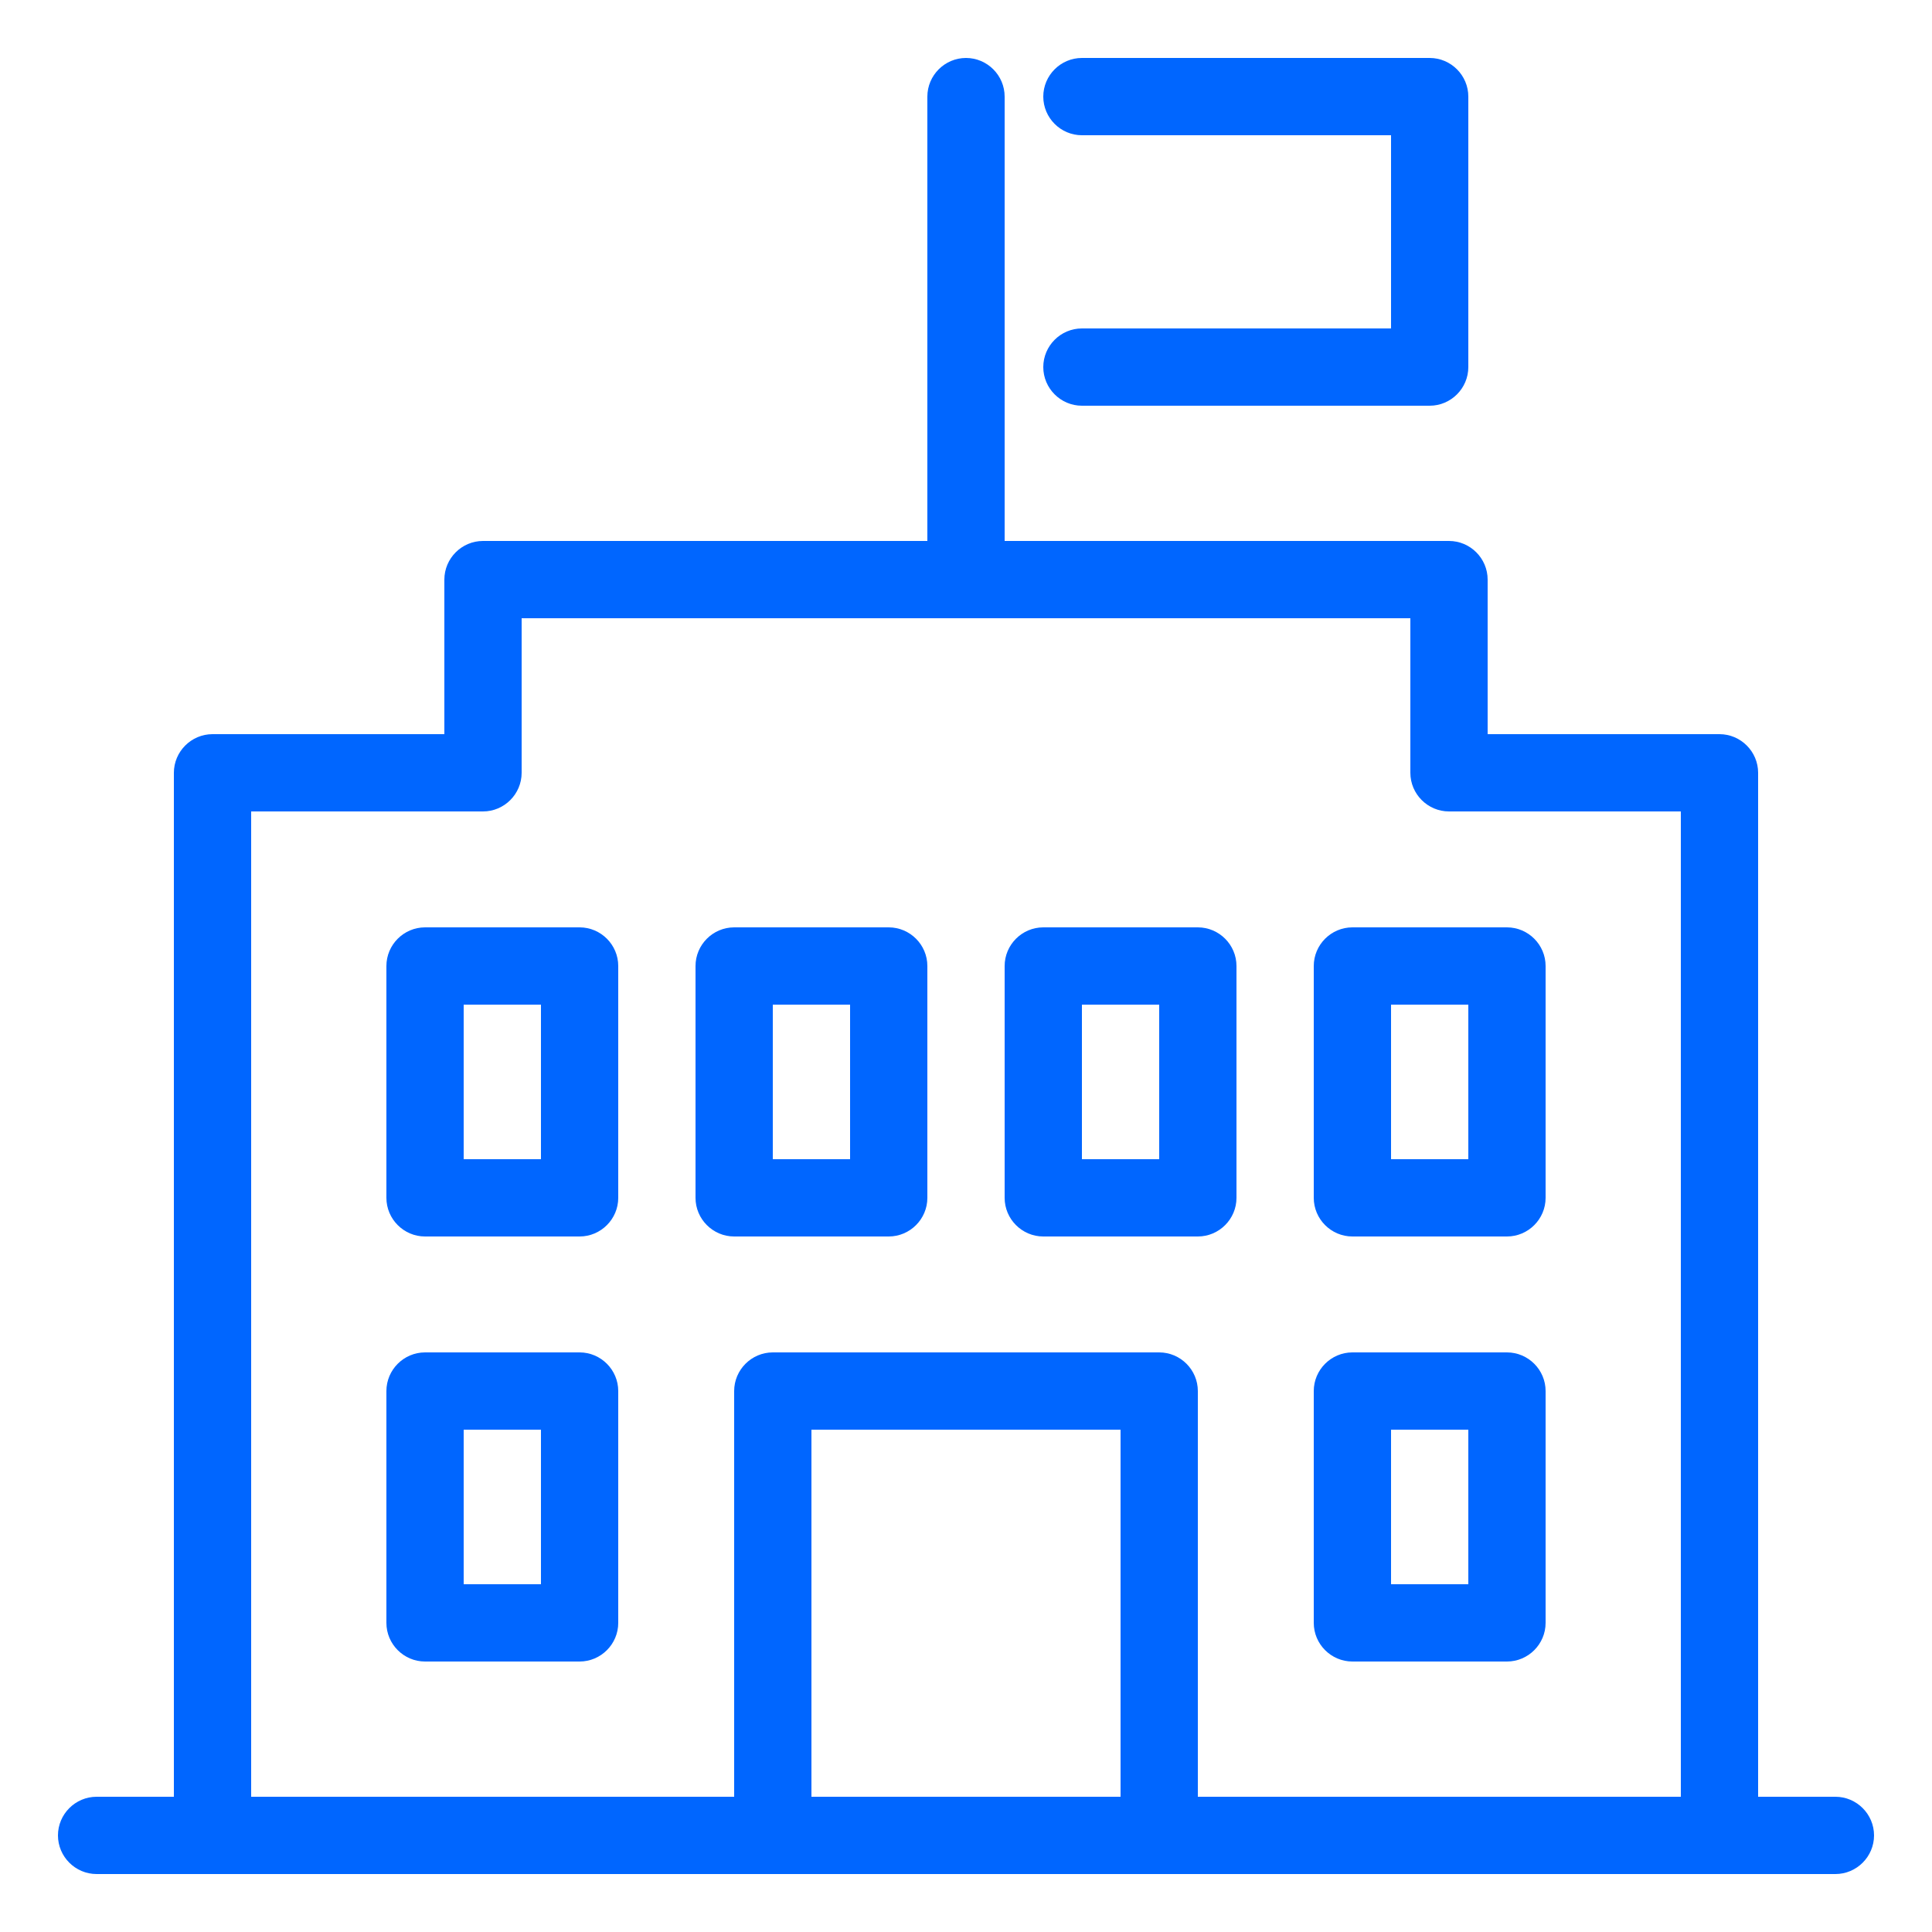
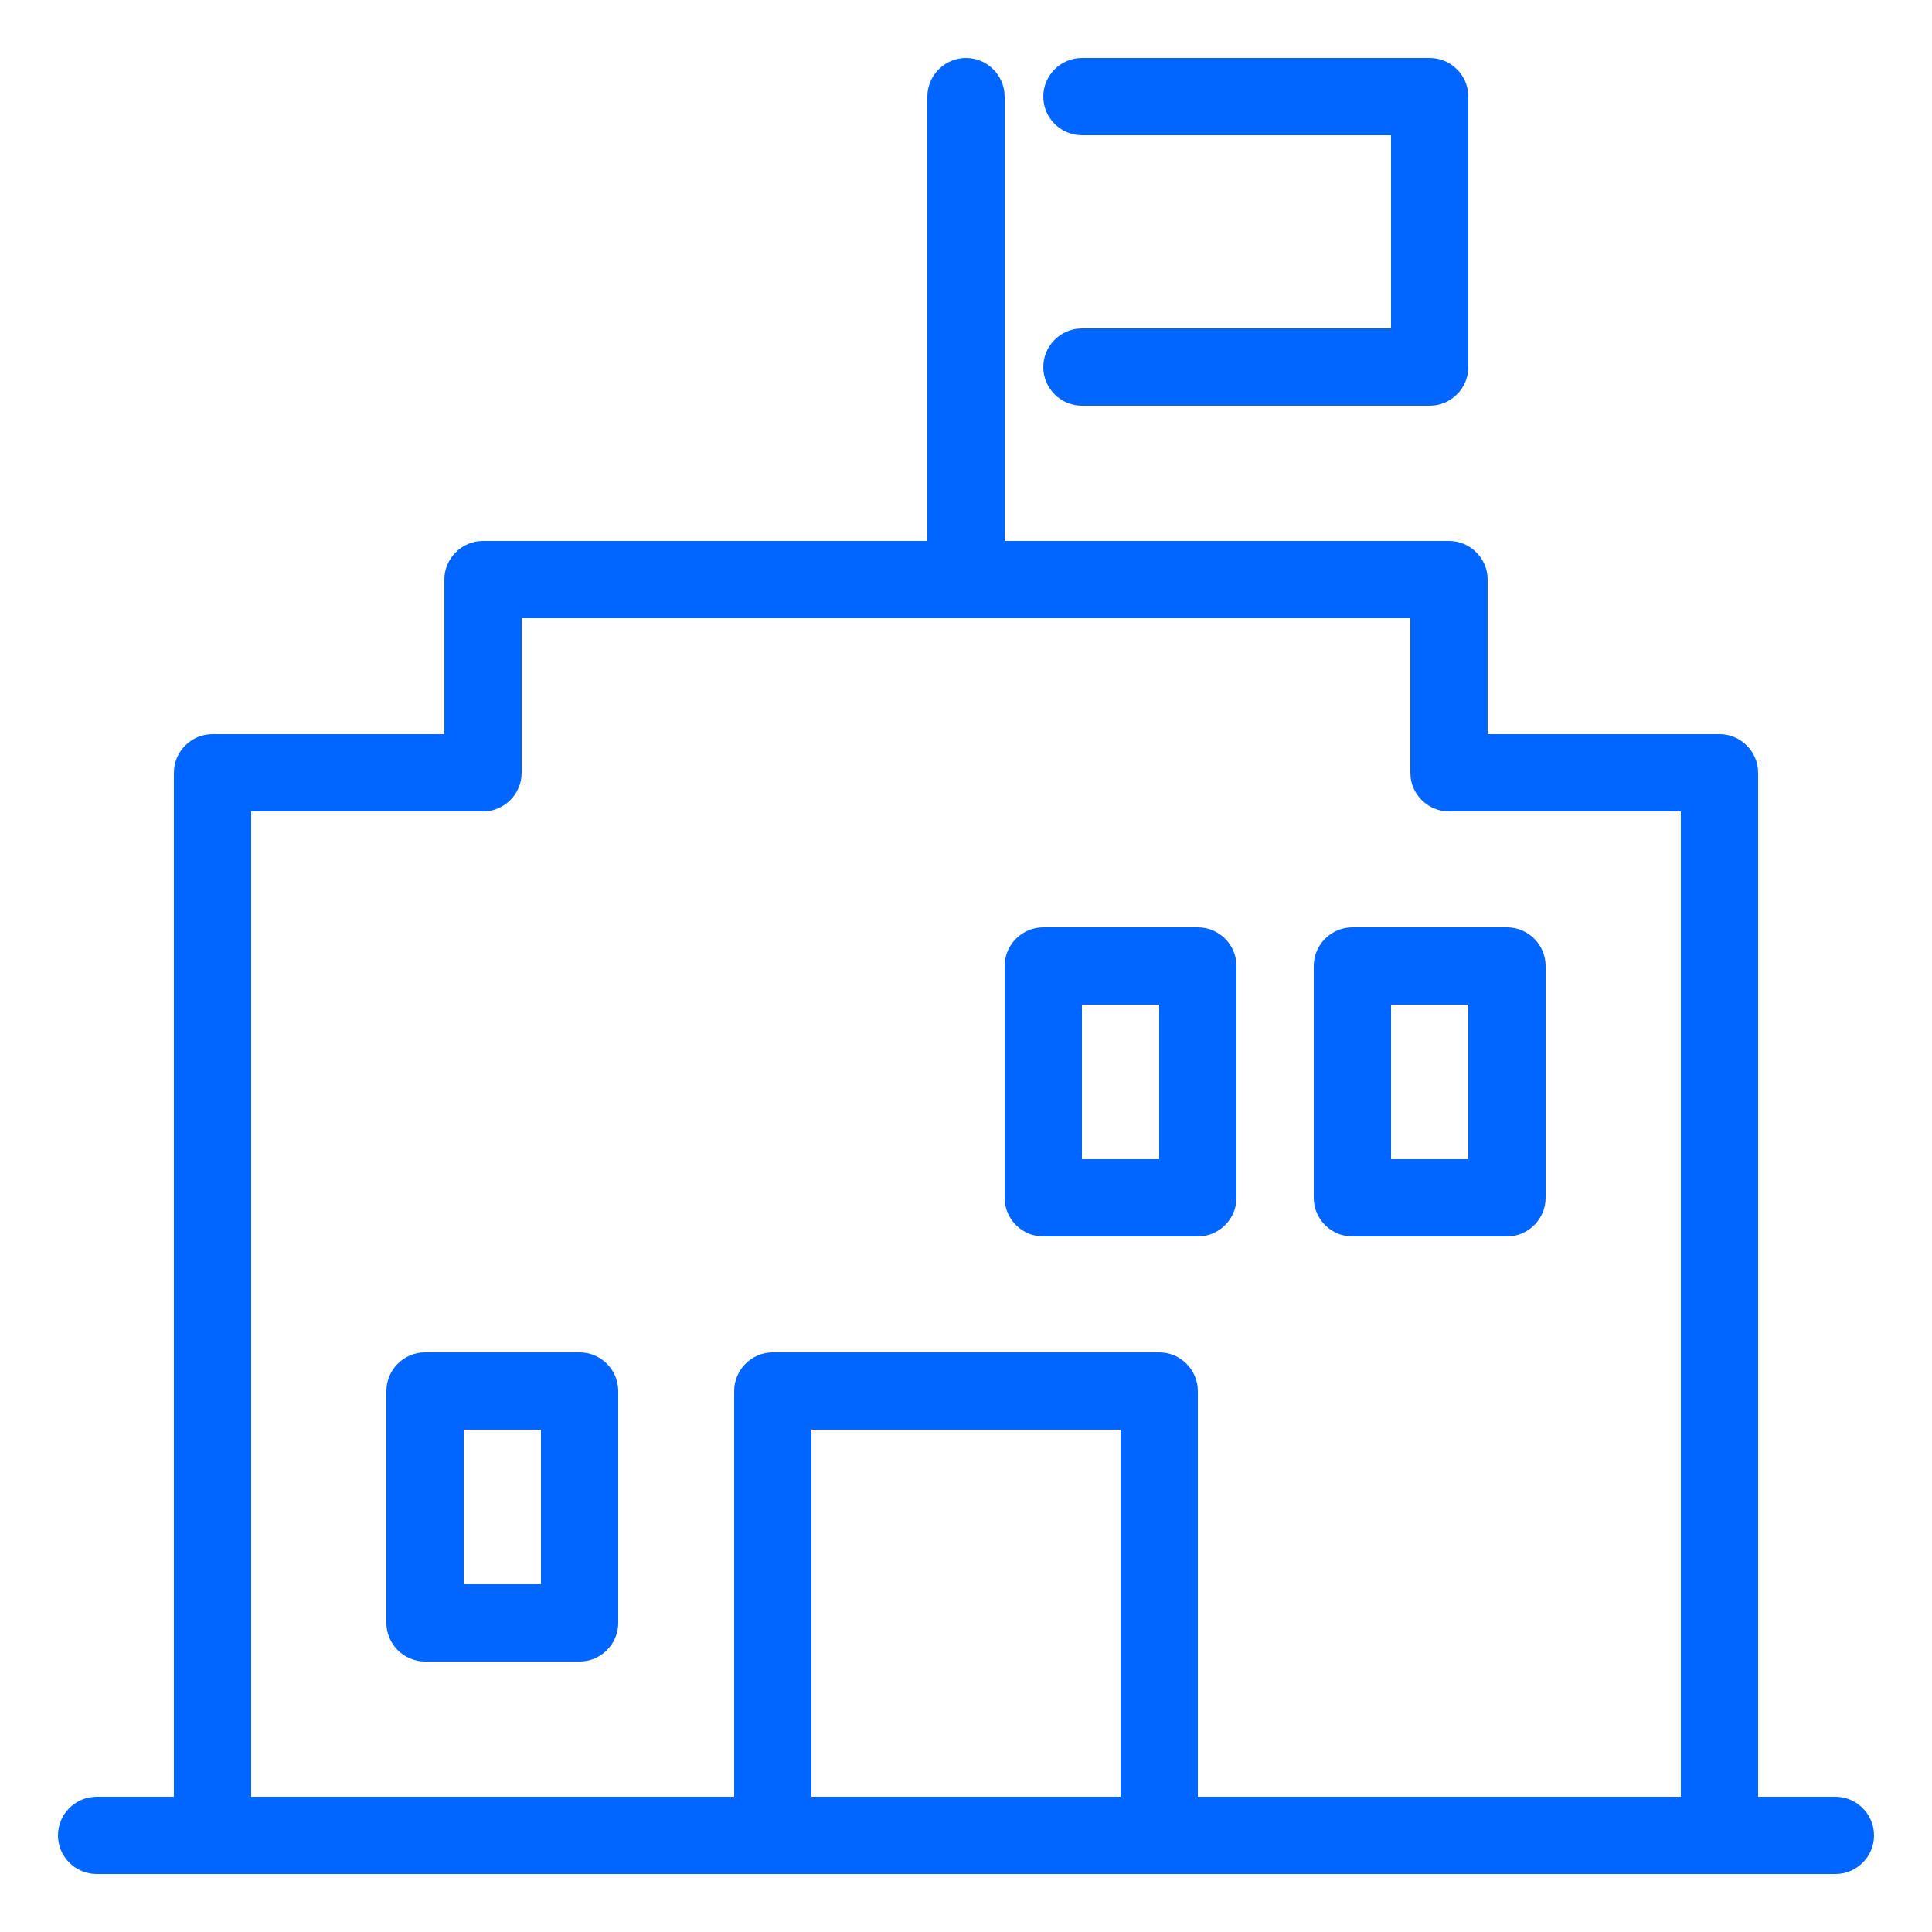
<svg xmlns="http://www.w3.org/2000/svg" version="1.1" id="レイヤー_1" x="0px" y="0px" width="100px" height="100px" viewBox="0 0 100 100" style="enable-background:new 0 0 100 100;" xml:space="preserve">
  <style type="text/css">
	.st0{fill:#0066FF;}
</style>
  <g>
    <path class="st0" d="M95,93h-4V40c0-1.1-0.9-2-2-2H77v-8c0-1.1-0.9-2-2-2H52V5c0-1.1-0.9-2-2-2s-2,0.9-2,2v23H25c-1.1,0-2,0.9-2,2   v8H11c-1.1,0-2,0.9-2,2v53H5c-1.1,0-2,0.9-2,2s0.9,2,2,2h90c1.1,0,2-0.9,2-2S96.1,93,95,93z M13,42h12c1.1,0,2-0.9,2-2v-8h46v8   c0,1.1,0.9,2,2,2h12v51H62V72c0-1.1-0.9-2-2-2H40c-1.1,0-2,0.9-2,2v21H13V42z M58,93H42V74h16V93z" />
    <path class="st0" d="M56,17c-1.1,0-2,0.9-2,2s0.9,2,2,2h18c1.1,0,2-0.9,2-2V5c0-1.1-0.9-2-2-2H56c-1.1,0-2,0.9-2,2s0.9,2,2,2h16v10   H56z" />
-     <path class="st0" d="M30,48h-8c-1.1,0-2,0.9-2,2v12c0,1.1,0.9,2,2,2h8c1.1,0,2-0.9,2-2V50C32,48.9,31.1,48,30,48z M28,60h-4v-8h4   V60z" />
-     <path class="st0" d="M38,64h8c1.1,0,2-0.9,2-2V50c0-1.1-0.9-2-2-2h-8c-1.1,0-2,0.9-2,2v12C36,63.1,36.9,64,38,64z M40,52h4v8h-4V52   z" />
    <path class="st0" d="M70,64h8c1.1,0,2-0.9,2-2V50c0-1.1-0.9-2-2-2h-8c-1.1,0-2,0.9-2,2v12C68,63.1,68.9,64,70,64z M72,52h4v8h-4V52   z" />
    <path class="st0" d="M54,64h8c1.1,0,2-0.9,2-2V50c0-1.1-0.9-2-2-2h-8c-1.1,0-2,0.9-2,2v12C52,63.1,52.9,64,54,64z M56,52h4v8h-4V52   z" />
    <path class="st0" d="M30,70h-8c-1.1,0-2,0.9-2,2v12c0,1.1,0.9,2,2,2h8c1.1,0,2-0.9,2-2V72C32,70.9,31.1,70,30,70z M28,82h-4v-8h4   V82z" />
-     <path class="st0" d="M70,86h8c1.1,0,2-0.9,2-2V72c0-1.1-0.9-2-2-2h-8c-1.1,0-2,0.9-2,2v12C68,85.1,68.9,86,70,86z M72,74h4v8h-4V74   z" />
  </g>
</svg>